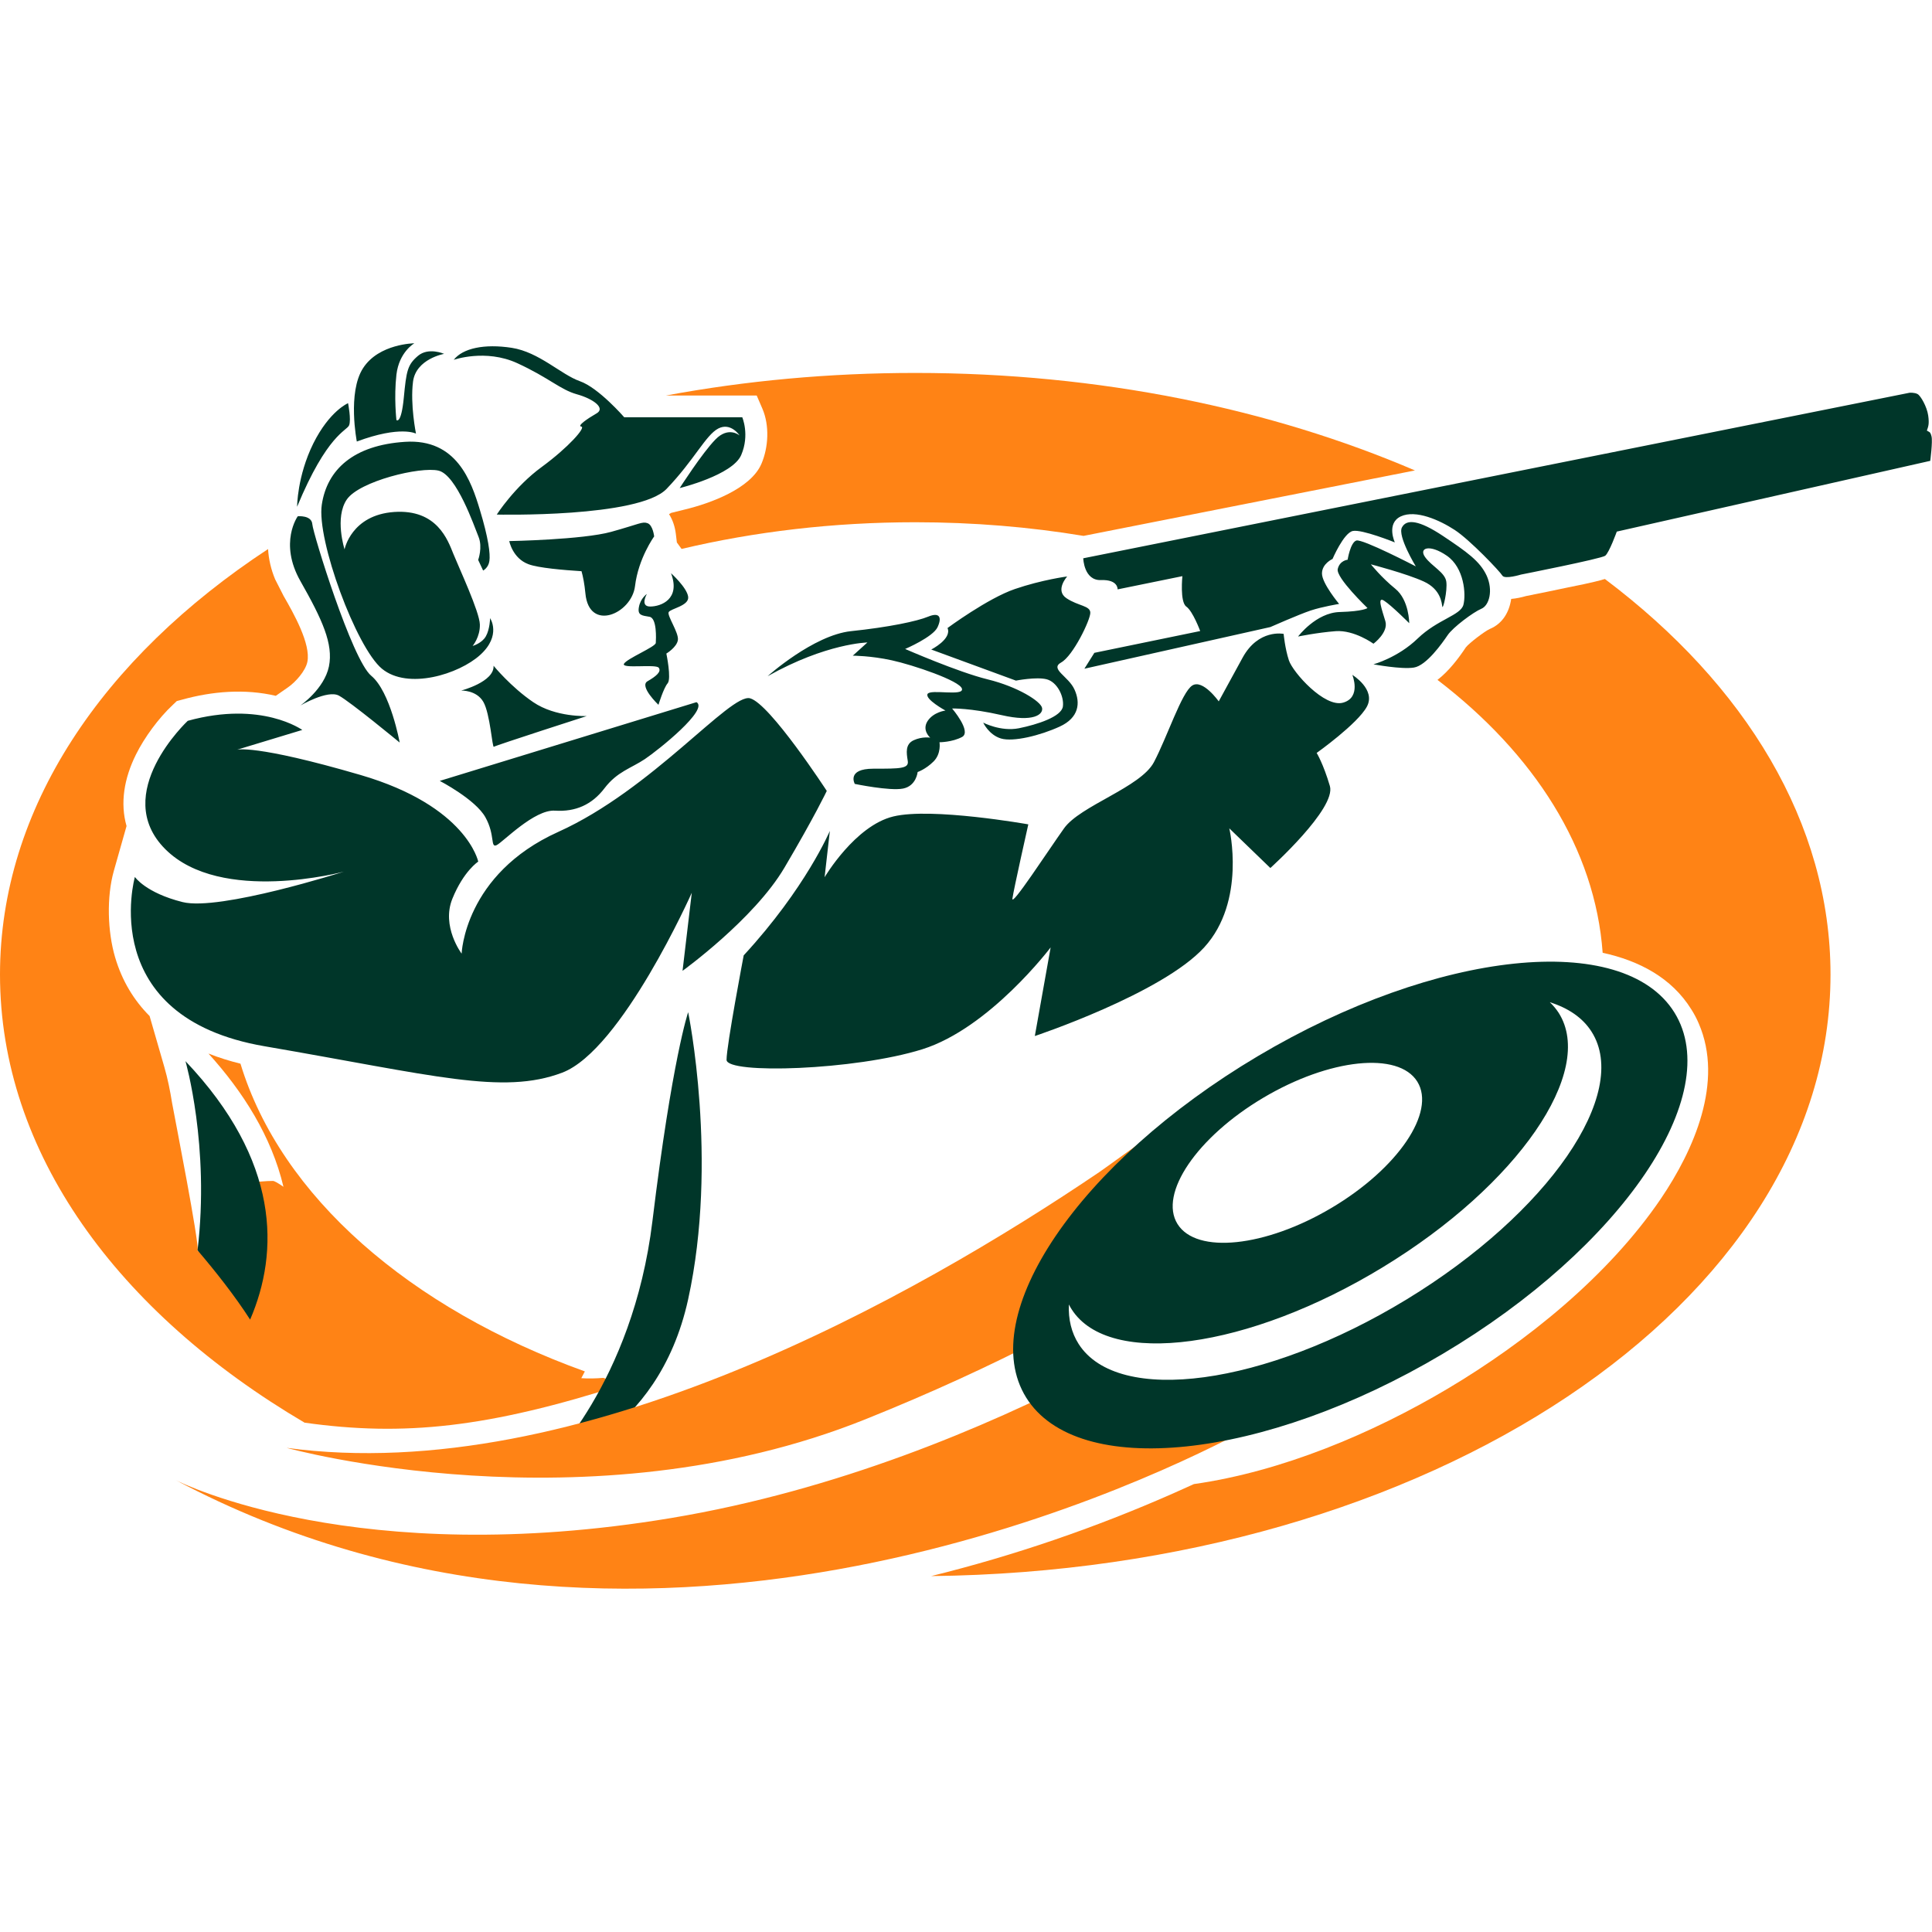
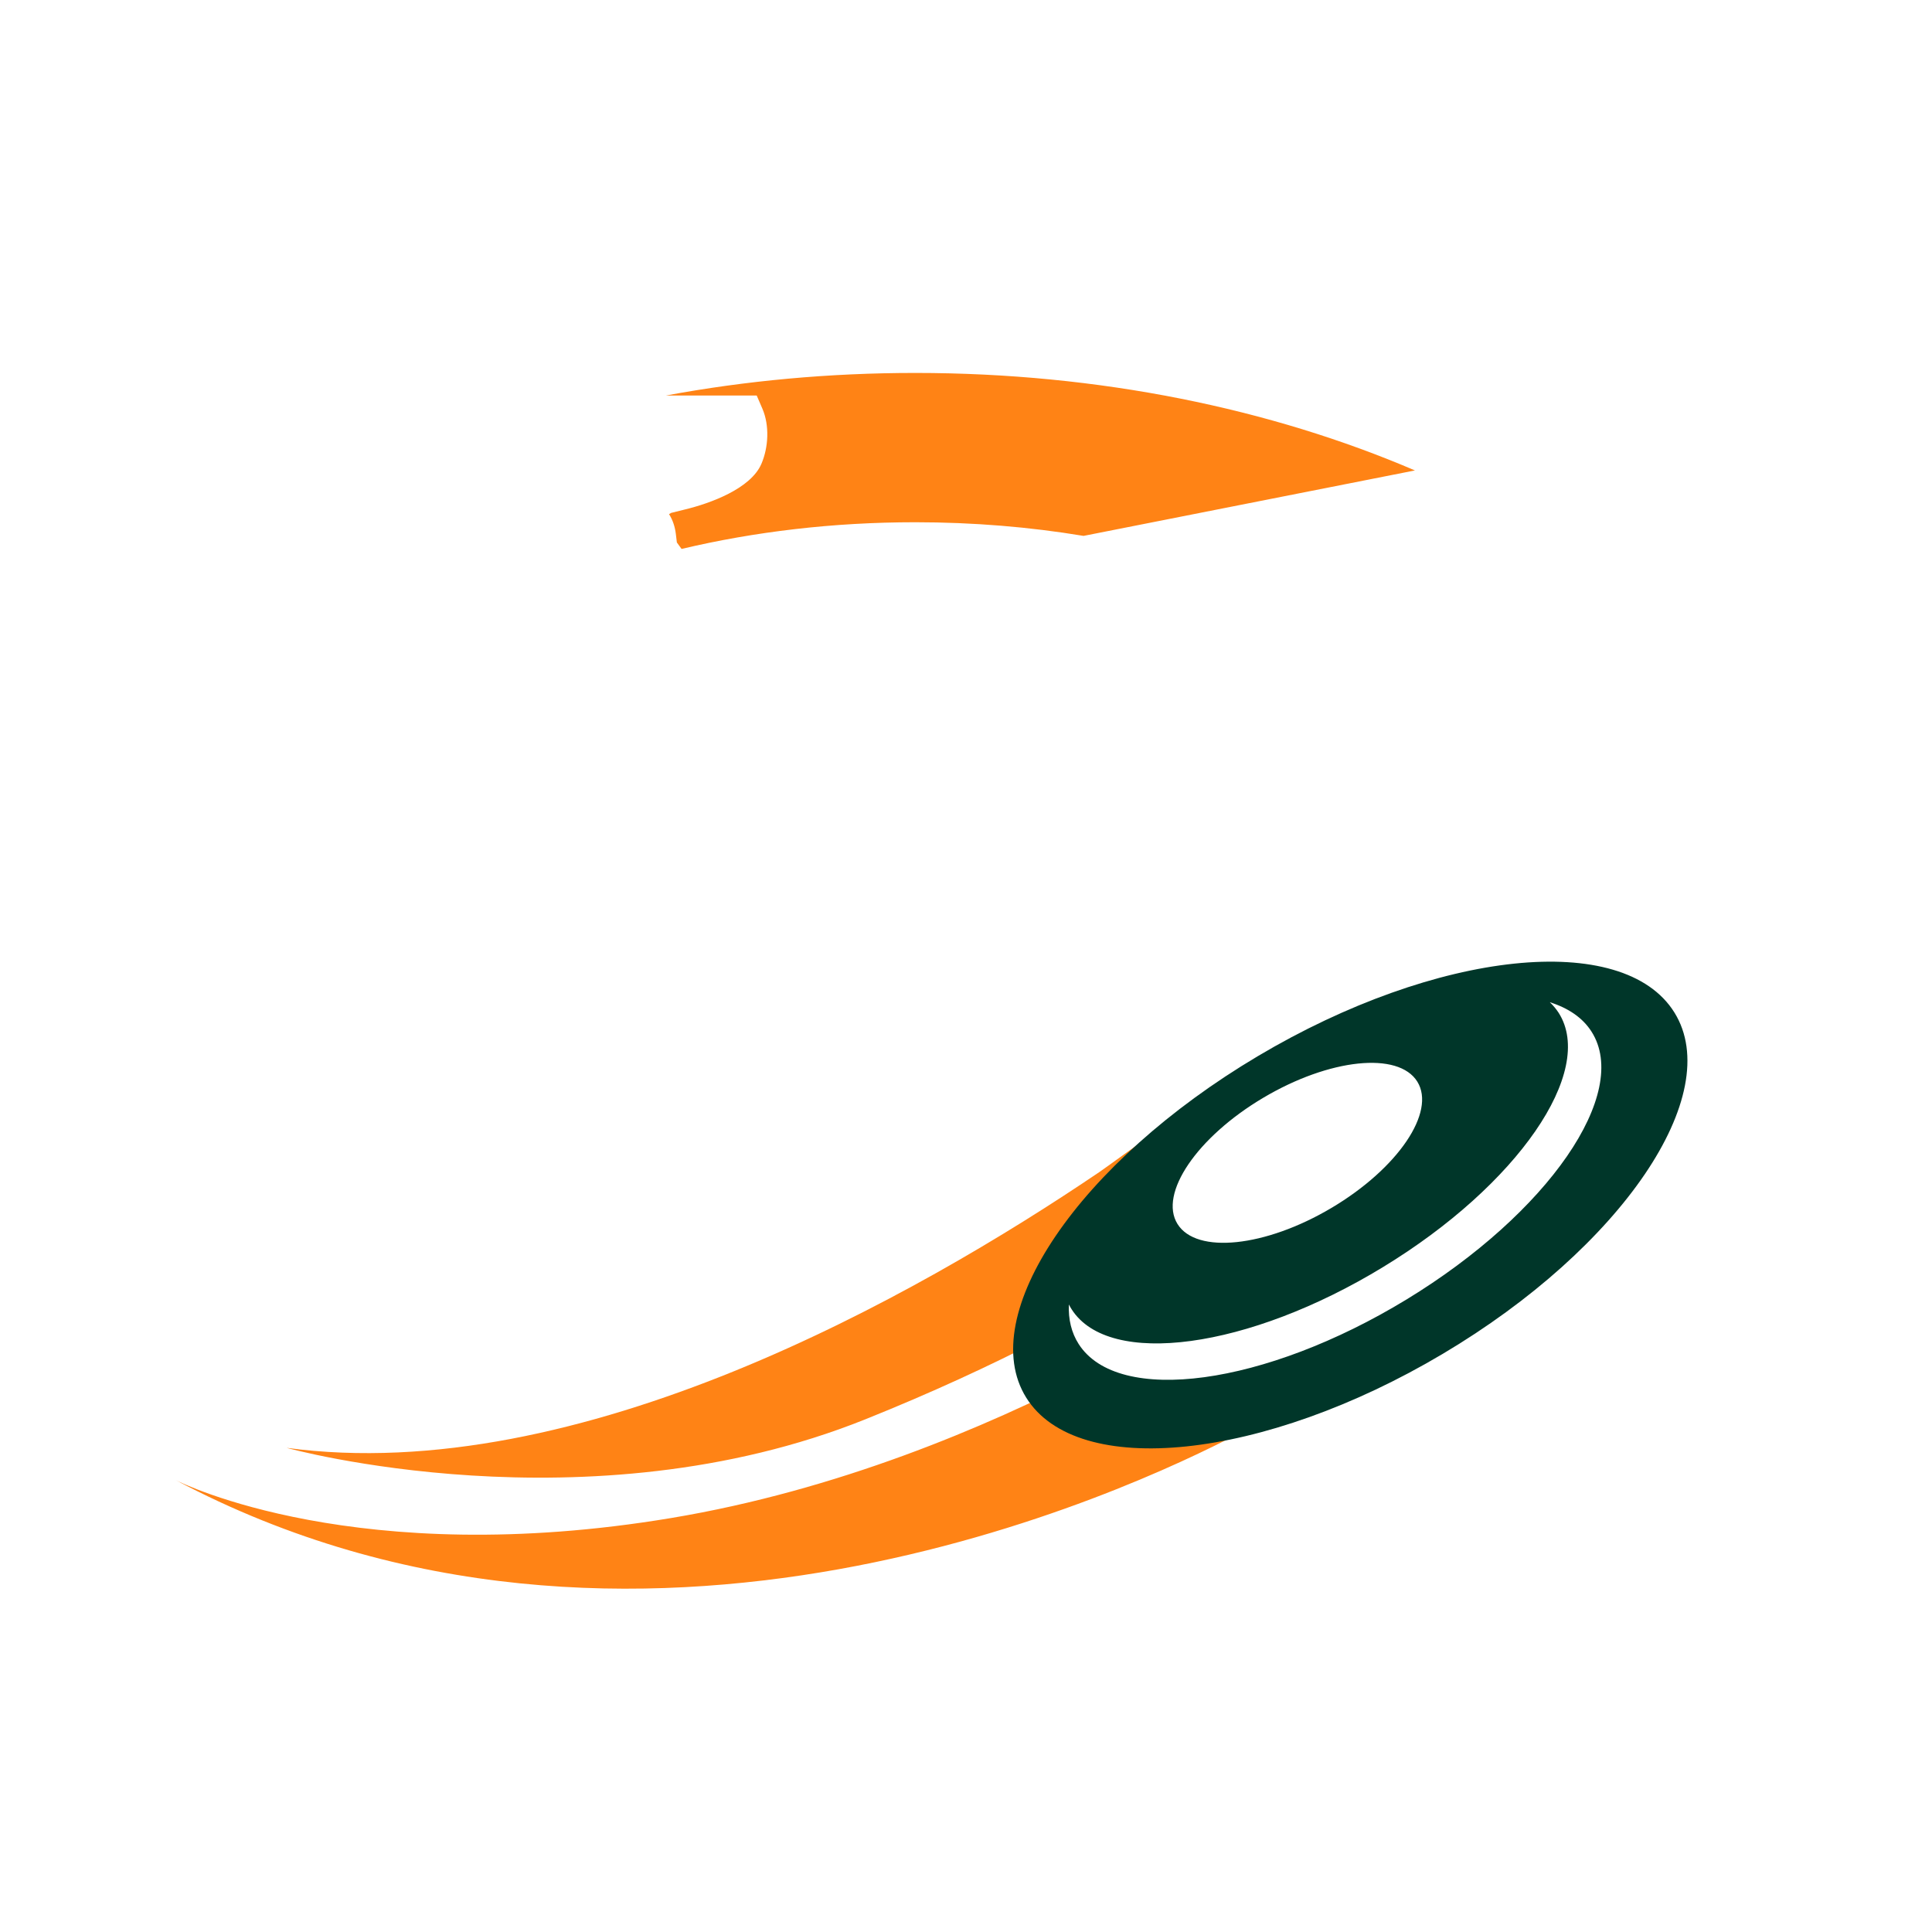
<svg xmlns="http://www.w3.org/2000/svg" version="1.1" id="Calque_1" x="0px" y="0px" width="32px" height="32px" viewBox="0 0 32 32" enable-background="new 0 0 32 32" xml:space="preserve">
  <g>
    <g>
      <g>
        <g>
          <path fill-rule="evenodd" clip-rule="evenodd" fill="#FF8315" d="M12.533,6.55l0.095,0.22c0.119,0.277,0.101,0.637-0.016,0.911      c-0.177,0.415-0.854,0.658-1.269,0.758l-0.226,0.056c-0.012,0.007-0.024,0.014-0.036,0.021c0.063,0.096,0.099,0.213,0.113,0.327      l0.017,0.142l0.078,0.107c1.208-0.286,2.511-0.442,3.87-0.442c0.961,0,1.896,0.078,2.788,0.226l5.489-1.084      c-2.381-1.021-5.224-1.615-8.277-1.615c-1.432,0-2.815,0.13-4.129,0.374H12.533z" />
-           <path fill-rule="evenodd" clip-rule="evenodd" fill="#FF8315" d="M10.329,22.929c-2.248,0.722-3.644,0.865-5.284,0.635      C1.948,21.74,0,19.09,0,16.141c0-2.752,1.696-5.244,4.44-7.047c0.01,0.172,0.05,0.34,0.117,0.501l0.141,0.277      c0.165,0.286,0.453,0.795,0.393,1.091C5.06,11.114,4.893,11.3,4.768,11.386l-0.2,0.139c-0.512-0.12-1.051-0.076-1.554,0.064      l-0.086,0.023l-0.064,0.061c-0.235,0.219-0.471,0.54-0.612,0.824c-0.198,0.398-0.264,0.807-0.156,1.185l-0.211,0.744      c-0.121,0.432-0.104,1.002,0.021,1.428c0.116,0.395,0.314,0.716,0.572,0.975l0.245,0.848c0.054,0.186,0.096,0.394,0.128,0.596      c0.064,0.346,0.441,2.263,0.423,2.437s0.674-1.094,0.674-1.094s0.345-0.056,0.572-0.056c0.025,0,0.086,0.035,0.175,0.097      c-0.198-0.835-0.67-1.575-1.242-2.207c0.17,0.068,0.349,0.123,0.53,0.168c0.669,2.199,2.803,4.051,5.704,5.097      c-0.019,0.038-0.039,0.075-0.059,0.112c0.121,0.008,0.243,0.005,0.365-0.005C10.104,22.859,10.216,22.896,10.329,22.929z" />
-           <path fill-rule="evenodd" clip-rule="evenodd" fill="#FF8315" d="M30.319,16.141c0,5.446-6.646,9.872-14.896,9.964      c1.366-0.337,2.714-0.799,4-1.366c0.115-0.051,0.232-0.104,0.352-0.158c1.456-0.207,2.953-0.838,4.2-1.578      c1.314-0.781,2.667-1.873,3.533-3.147c0.547-0.807,1.048-1.937,0.628-2.905c-0.034-0.08-0.074-0.156-0.121-0.23      c-0.328-0.53-0.873-0.81-1.47-0.94c-0.124-1.723-1.134-3.294-2.736-4.52c0.19-0.146,0.354-0.364,0.47-0.539      c0.055-0.071,0.313-0.267,0.396-0.304c0.215-0.089,0.324-0.284,0.355-0.498c0.085-0.007,0.171-0.026,0.248-0.048      c0.23-0.046,0.462-0.093,0.691-0.142c0.121-0.026,0.403-0.077,0.613-0.14C28.91,11.341,30.319,13.633,30.319,16.141z" />
        </g>
-         <path fill-rule="evenodd" clip-rule="evenodd" fill="#003629" d="M3.11,11.939c0,0-1.292,1.206-0.372,2.126     s2.958,0.372,2.958,0.372s-2.06,0.658-2.673,0.504s-0.789-0.416-0.789-0.416s-0.657,2.322,2.147,2.804     c2.805,0.482,3.943,0.811,4.93,0.438s2.147-2.98,2.147-2.98l-0.153,1.293c0,0,1.184-0.854,1.688-1.709     c0.504-0.854,0.701-1.271,0.701-1.271s-0.942-1.447-1.271-1.534c-0.328-0.087-1.621,1.512-3.177,2.213s-1.6,2.016-1.6,2.016     s-0.34-0.45-0.153-0.91s0.428-0.614,0.428-0.614s-0.187-0.92-1.95-1.435c-1.765-0.515-2.049-0.417-2.049-0.417l1.085-0.329     C5.007,12.093,4.338,11.6,3.11,11.939L3.11,11.939z M11.398,16.765c0,0-0.264,0.767-0.592,3.462     c-0.328,2.695-1.774,4.054-1.774,4.054s1.862-0.46,2.366-2.761C11.903,19.219,11.398,16.765,11.398,16.765L11.398,16.765z      M3.072,17.576c0,0,0.406,1.404,0.2,3.133c0.29,0.34,0.616,0.751,0.871,1.148C4.626,20.736,4.641,19.229,3.072,17.576     L3.072,17.576z M17.942,9.247c0,0,0.01,0.372,0.295,0.361c0.286-0.011,0.274,0.154,0.274,0.154l1.073-0.219     c0,0-0.044,0.427,0.065,0.504s0.23,0.405,0.23,0.405l-1.753,0.361l-0.165,0.263l3.08-0.69c0,0,0.471-0.208,0.668-0.274     c0.197-0.065,0.471-0.109,0.471-0.109s-0.284-0.339-0.284-0.504c0-0.164,0.175-0.241,0.175-0.241s0.184-0.43,0.335-0.463     c0.149-0.033,0.697,0.189,0.697,0.189s-0.147-0.315,0.099-0.431c0.247-0.115,0.642,0.061,0.893,0.225     c0.253,0.165,0.751,0.69,0.789,0.756c0.039,0.065,0.307-0.017,0.307-0.017s1.332-0.263,1.396-0.312     c0.066-0.05,0.192-0.4,0.192-0.4l5.192-1.172c0,0,0.042-0.321,0.021-0.405c-0.021-0.085-0.04-0.07-0.077-0.096     c0.021-0.064,0.043-0.102,0.022-0.25c-0.021-0.147-0.126-0.329-0.176-0.355c-0.05-0.028-0.132-0.022-0.132-0.022L17.942,9.247     L17.942,9.247z M8.175,11.027c0,0,0.285,0.35,0.657,0.603s0.887,0.23,0.887,0.23s-1.512,0.487-1.539,0.509     c-0.027,0.021-0.061-0.548-0.175-0.745c-0.115-0.197-0.367-0.186-0.367-0.186S8.19,11.295,8.175,11.027L8.175,11.027z      M4.932,8.551c0,0-0.317,0.438,0.044,1.074s0.548,1.041,0.472,1.414c-0.077,0.372-0.472,0.646-0.472,0.646     s0.449-0.263,0.636-0.164c0.186,0.099,1.008,0.778,1.008,0.778s-0.153-0.844-0.472-1.107C5.83,10.928,5.184,8.835,5.173,8.683     C5.162,8.529,4.932,8.551,4.932,8.551L4.932,8.551z M4.921,8.393c0,0,0-0.504,0.268-1.047c0.27-0.542,0.576-0.668,0.576-0.668     s0.055,0.274,0.017,0.367C5.742,7.138,5.419,7.193,4.921,8.393L4.921,8.393z M7.515,5.96c0,0,0.525-0.186,1.052,0.055     C9.092,6.256,9.278,6.453,9.553,6.53c0.274,0.076,0.481,0.23,0.328,0.317C9.728,6.935,9.553,7.056,9.629,7.066     C9.706,7.078,9.42,7.406,8.972,7.735C8.522,8.063,8.228,8.523,8.228,8.523s2.355,0.055,2.814-0.427     c0.461-0.482,0.646-0.888,0.854-0.998c0.209-0.109,0.354,0.115,0.354,0.115s-0.182-0.159-0.4,0.066     c-0.22,0.224-0.592,0.805-0.592,0.805s0.877-0.214,1.019-0.548c0.143-0.334,0.017-0.625,0.017-0.625h-1.955     c0,0-0.423-0.488-0.734-0.597c-0.313-0.11-0.674-0.482-1.129-0.553C8.021,5.691,7.665,5.768,7.515,5.96L7.515,5.96z M5.91,7.313     c0,0-0.159-0.811,0.104-1.216c0.262-0.406,0.849-0.411,0.849-0.411S6.61,5.828,6.566,6.206c-0.043,0.378,0,0.751,0,0.751     S6.644,7.039,6.688,6.59c0.043-0.45,0.061-0.548,0.235-0.696c0.175-0.148,0.433-0.033,0.433-0.033S6.89,5.943,6.841,6.321     C6.792,6.7,6.89,7.182,6.89,7.182S6.633,7.044,5.91,7.313L5.91,7.313z M11.536,11.63l-4.252,1.304c0,0,0.592,0.307,0.756,0.603     c0.165,0.296,0.077,0.515,0.188,0.46c0.108-0.055,0.623-0.592,0.964-0.57c0.339,0.022,0.613-0.098,0.821-0.372     c0.209-0.274,0.438-0.329,0.668-0.482C10.911,12.418,11.744,11.75,11.536,11.63L11.536,11.63z M11.114,9.494     c0,0,0.262,0.235,0.284,0.389c0.022,0.153-0.295,0.197-0.323,0.257c-0.027,0.06,0.17,0.34,0.153,0.46     c-0.017,0.121-0.191,0.225-0.191,0.225s0.087,0.417,0.021,0.493s-0.152,0.356-0.152,0.356s-0.323-0.307-0.182-0.39     c0.143-0.082,0.235-0.159,0.187-0.224c-0.049-0.066-0.625,0.022-0.576-0.066c0.051-0.088,0.521-0.279,0.527-0.345     c0.004-0.066,0.021-0.411-0.104-0.433s-0.203-0.022-0.175-0.164c0.026-0.143,0.131-0.214,0.131-0.214s-0.12,0.208,0.055,0.208     C10.944,10.046,11.278,9.926,11.114,9.494L11.114,9.494z M8.435,8.962c0,0,1.216-0.022,1.688-0.153s0.515-0.175,0.603-0.143     c0.089,0.033,0.109,0.219,0.109,0.219s-0.262,0.361-0.317,0.822c-0.055,0.46-0.762,0.767-0.822,0.121     C9.681,9.671,9.657,9.552,9.632,9.461C9.335,9.442,8.916,9.407,8.753,9.345C8.489,9.247,8.435,8.962,8.435,8.962L8.435,8.962z      M15.694,10.402c0,0,0.667-0.493,1.116-0.646c0.45-0.154,0.866-0.208,0.866-0.208s-0.208,0.23-0.011,0.361     s0.394,0.121,0.394,0.241s-0.285,0.712-0.482,0.822c-0.196,0.109,0.122,0.229,0.22,0.449c0.1,0.219,0.077,0.466-0.246,0.614     s-0.767,0.257-0.971,0.197c-0.202-0.06-0.295-0.263-0.295-0.263s0.291,0.153,0.592,0.093c0.301-0.061,0.707-0.191,0.728-0.362     c0.022-0.169-0.098-0.405-0.269-0.449c-0.169-0.044-0.509,0.022-0.509,0.022l-1.403-0.515     C15.424,10.759,15.77,10.583,15.694,10.402L15.694,10.402z M21.5,10.543c0,0,0.296-0.395,0.69-0.406s0.46-0.066,0.46-0.066     s-0.526-0.504-0.493-0.646c0.033-0.143,0.164-0.154,0.164-0.154s0.045-0.285,0.144-0.318c0.098-0.033,0.985,0.428,0.985,0.428     s-0.307-0.504-0.229-0.646c0.076-0.143,0.284-0.121,0.679,0.142c0.395,0.264,0.613,0.417,0.724,0.658     c0.109,0.241,0.044,0.493-0.088,0.548s-0.471,0.307-0.559,0.438c-0.089,0.131-0.351,0.504-0.559,0.536     c-0.209,0.033-0.669-0.054-0.669-0.054s0.405-0.11,0.733-0.428c0.33-0.318,0.713-0.383,0.757-0.559     c0.045-0.175,0.012-0.613-0.274-0.811c-0.285-0.197-0.471-0.132-0.361,0.022c0.109,0.153,0.328,0.251,0.351,0.405     c0.022,0.153-0.055,0.471-0.066,0.416c-0.01-0.055-0.021-0.285-0.306-0.416s-0.877-0.285-0.877-0.285s0.175,0.219,0.405,0.405     c0.23,0.187,0.23,0.57,0.23,0.57s-0.295-0.296-0.417-0.373c-0.12-0.077-0.033,0.154,0.022,0.34     c0.055,0.186-0.197,0.373-0.197,0.373s-0.317-0.23-0.625-0.208C21.818,10.477,21.5,10.543,21.5,10.543L21.5,10.543z      M12.318,15.824c0,0-0.284,1.49-0.284,1.73c0,0.241,2.125,0.175,3.243-0.175c1.117-0.351,2.125-1.687,2.125-1.687L17.14,17.16     c0,0,2.104-0.701,2.805-1.468c0.701-0.767,0.416-1.972,0.416-1.972l0.68,0.657c0,0,1.095-0.986,0.986-1.358     c-0.11-0.373-0.219-0.548-0.219-0.548s0.678-0.482,0.832-0.767c0.153-0.285-0.241-0.526-0.241-0.526s0.153,0.373-0.153,0.46     c-0.307,0.088-0.833-0.503-0.898-0.701c-0.065-0.198-0.087-0.438-0.087-0.438s-0.417-0.087-0.68,0.395     c-0.264,0.482-0.395,0.723-0.395,0.723s-0.264-0.373-0.438-0.263c-0.175,0.11-0.416,0.855-0.636,1.271     c-0.22,0.416-1.223,0.72-1.489,1.096c-0.267,0.375-0.877,1.314-0.854,1.161c0.021-0.153,0.263-1.228,0.263-1.228     s-1.6-0.285-2.235-0.131c-0.636,0.153-1.139,1.007-1.139,1.007l0.087-0.767C13.743,13.764,13.349,14.706,12.318,15.824     L12.318,15.824z M12.714,11.2c0,0,0.756-0.679,1.381-0.746c0.623-0.065,1.095-0.164,1.28-0.241     c0.187-0.077,0.23,0.011,0.154,0.175s-0.537,0.361-0.537,0.361s0.877,0.384,1.369,0.504c0.494,0.121,0.877,0.362,0.899,0.472     c0.022,0.109-0.144,0.241-0.669,0.12c-0.525-0.12-0.821-0.11-0.821-0.11s0.329,0.384,0.164,0.472     c-0.164,0.087-0.373,0.087-0.373,0.087s0.033,0.187-0.098,0.318c-0.132,0.131-0.264,0.175-0.264,0.175s-0.021,0.23-0.241,0.274     c-0.219,0.044-0.8-0.077-0.8-0.077s-0.142-0.252,0.308-0.252c0.448,0,0.592,0,0.569-0.131c-0.021-0.132-0.044-0.274,0.098-0.34     c0.144-0.066,0.274-0.043,0.274-0.043s-0.142-0.121-0.044-0.274c0.1-0.153,0.297-0.175,0.297-0.175s-0.341-0.186-0.297-0.274     c0.044-0.087,0.604,0.044,0.57-0.087c-0.032-0.132-0.812-0.395-1.161-0.471c-0.351-0.077-0.647-0.077-0.647-0.077l0.242-0.219     C14.368,10.642,13.688,10.652,12.714,11.2L12.714,11.2z M5.707,9.099c0,0,0.11-0.569,0.821-0.619     C7.24,8.431,7.417,8.946,7.51,9.176s0.433,0.958,0.438,1.167c0.006,0.208-0.12,0.356-0.12,0.356s0.153-0.043,0.219-0.159     c0.066-0.115,0.071-0.301,0.071-0.301s0.192,0.285-0.164,0.608c-0.356,0.323-1.2,0.581-1.627,0.23S5.241,8.94,5.33,8.359     c0.087-0.581,0.524-0.986,1.38-1.041c0.854-0.055,1.095,0.652,1.237,1.123c0.143,0.471,0.176,0.734,0.159,0.85     C8.09,9.406,8.002,9.45,8.002,9.45L7.92,9.274c0,0,0.077-0.208,0.006-0.383C7.854,8.715,7.563,7.866,7.263,7.795     c-0.302-0.071-1.31,0.175-1.518,0.477C5.538,8.573,5.707,9.099,5.707,9.099L5.707,9.099z" />
      </g>
      <path fill-rule="evenodd" clip-rule="evenodd" fill="#FF8315" d="M18.952,18.88c-0.111,0.077-0.624,0.451-0.742,0.532    c-3.033,2.054-8.621,5.223-13.463,4.569l0,0c0,0,4.972,1.379,9.584-0.472c1.112-0.446,2.076-0.895,2.898-1.318 M20.519,23.742    c-1.802,0.946-10.015,4.797-17.608,0.774l0,0c0.101,0.051,3.015,1.494,8.207,0.627c2.745-0.458,5.208-1.501,6.944-2.399" />
      <path fill-rule="evenodd" clip-rule="evenodd" fill="#003629" d="M27.734,16.771c-0.846-1.362-3.935-1.039-6.9,0.722    c-2.965,1.761-4.683,4.292-3.838,5.654c0.846,1.362,3.935,1.039,6.899-0.722C26.861,20.664,28.579,18.132,27.734,16.771z     M20.923,18.183c1.096-0.651,2.239-0.771,2.552-0.268c0.313,0.504-0.323,1.44-1.42,2.091c-1.096,0.651-2.239,0.771-2.552,0.267    C19.19,19.77,19.826,18.834,20.923,18.183z M23.297,21.523c-2.346,1.429-4.777,1.759-5.431,0.738    c-0.12-0.188-0.173-0.41-0.162-0.655c0.014,0.028,0.03,0.056,0.047,0.082c0.621,0.97,2.93,0.656,5.156-0.701    c2.228-1.356,3.528-3.242,2.909-4.212c-0.042-0.064-0.091-0.123-0.146-0.175c0.305,0.096,0.543,0.256,0.69,0.486    C27.014,18.108,25.643,20.094,23.297,21.523z" />
    </g>
  </g>
</svg>